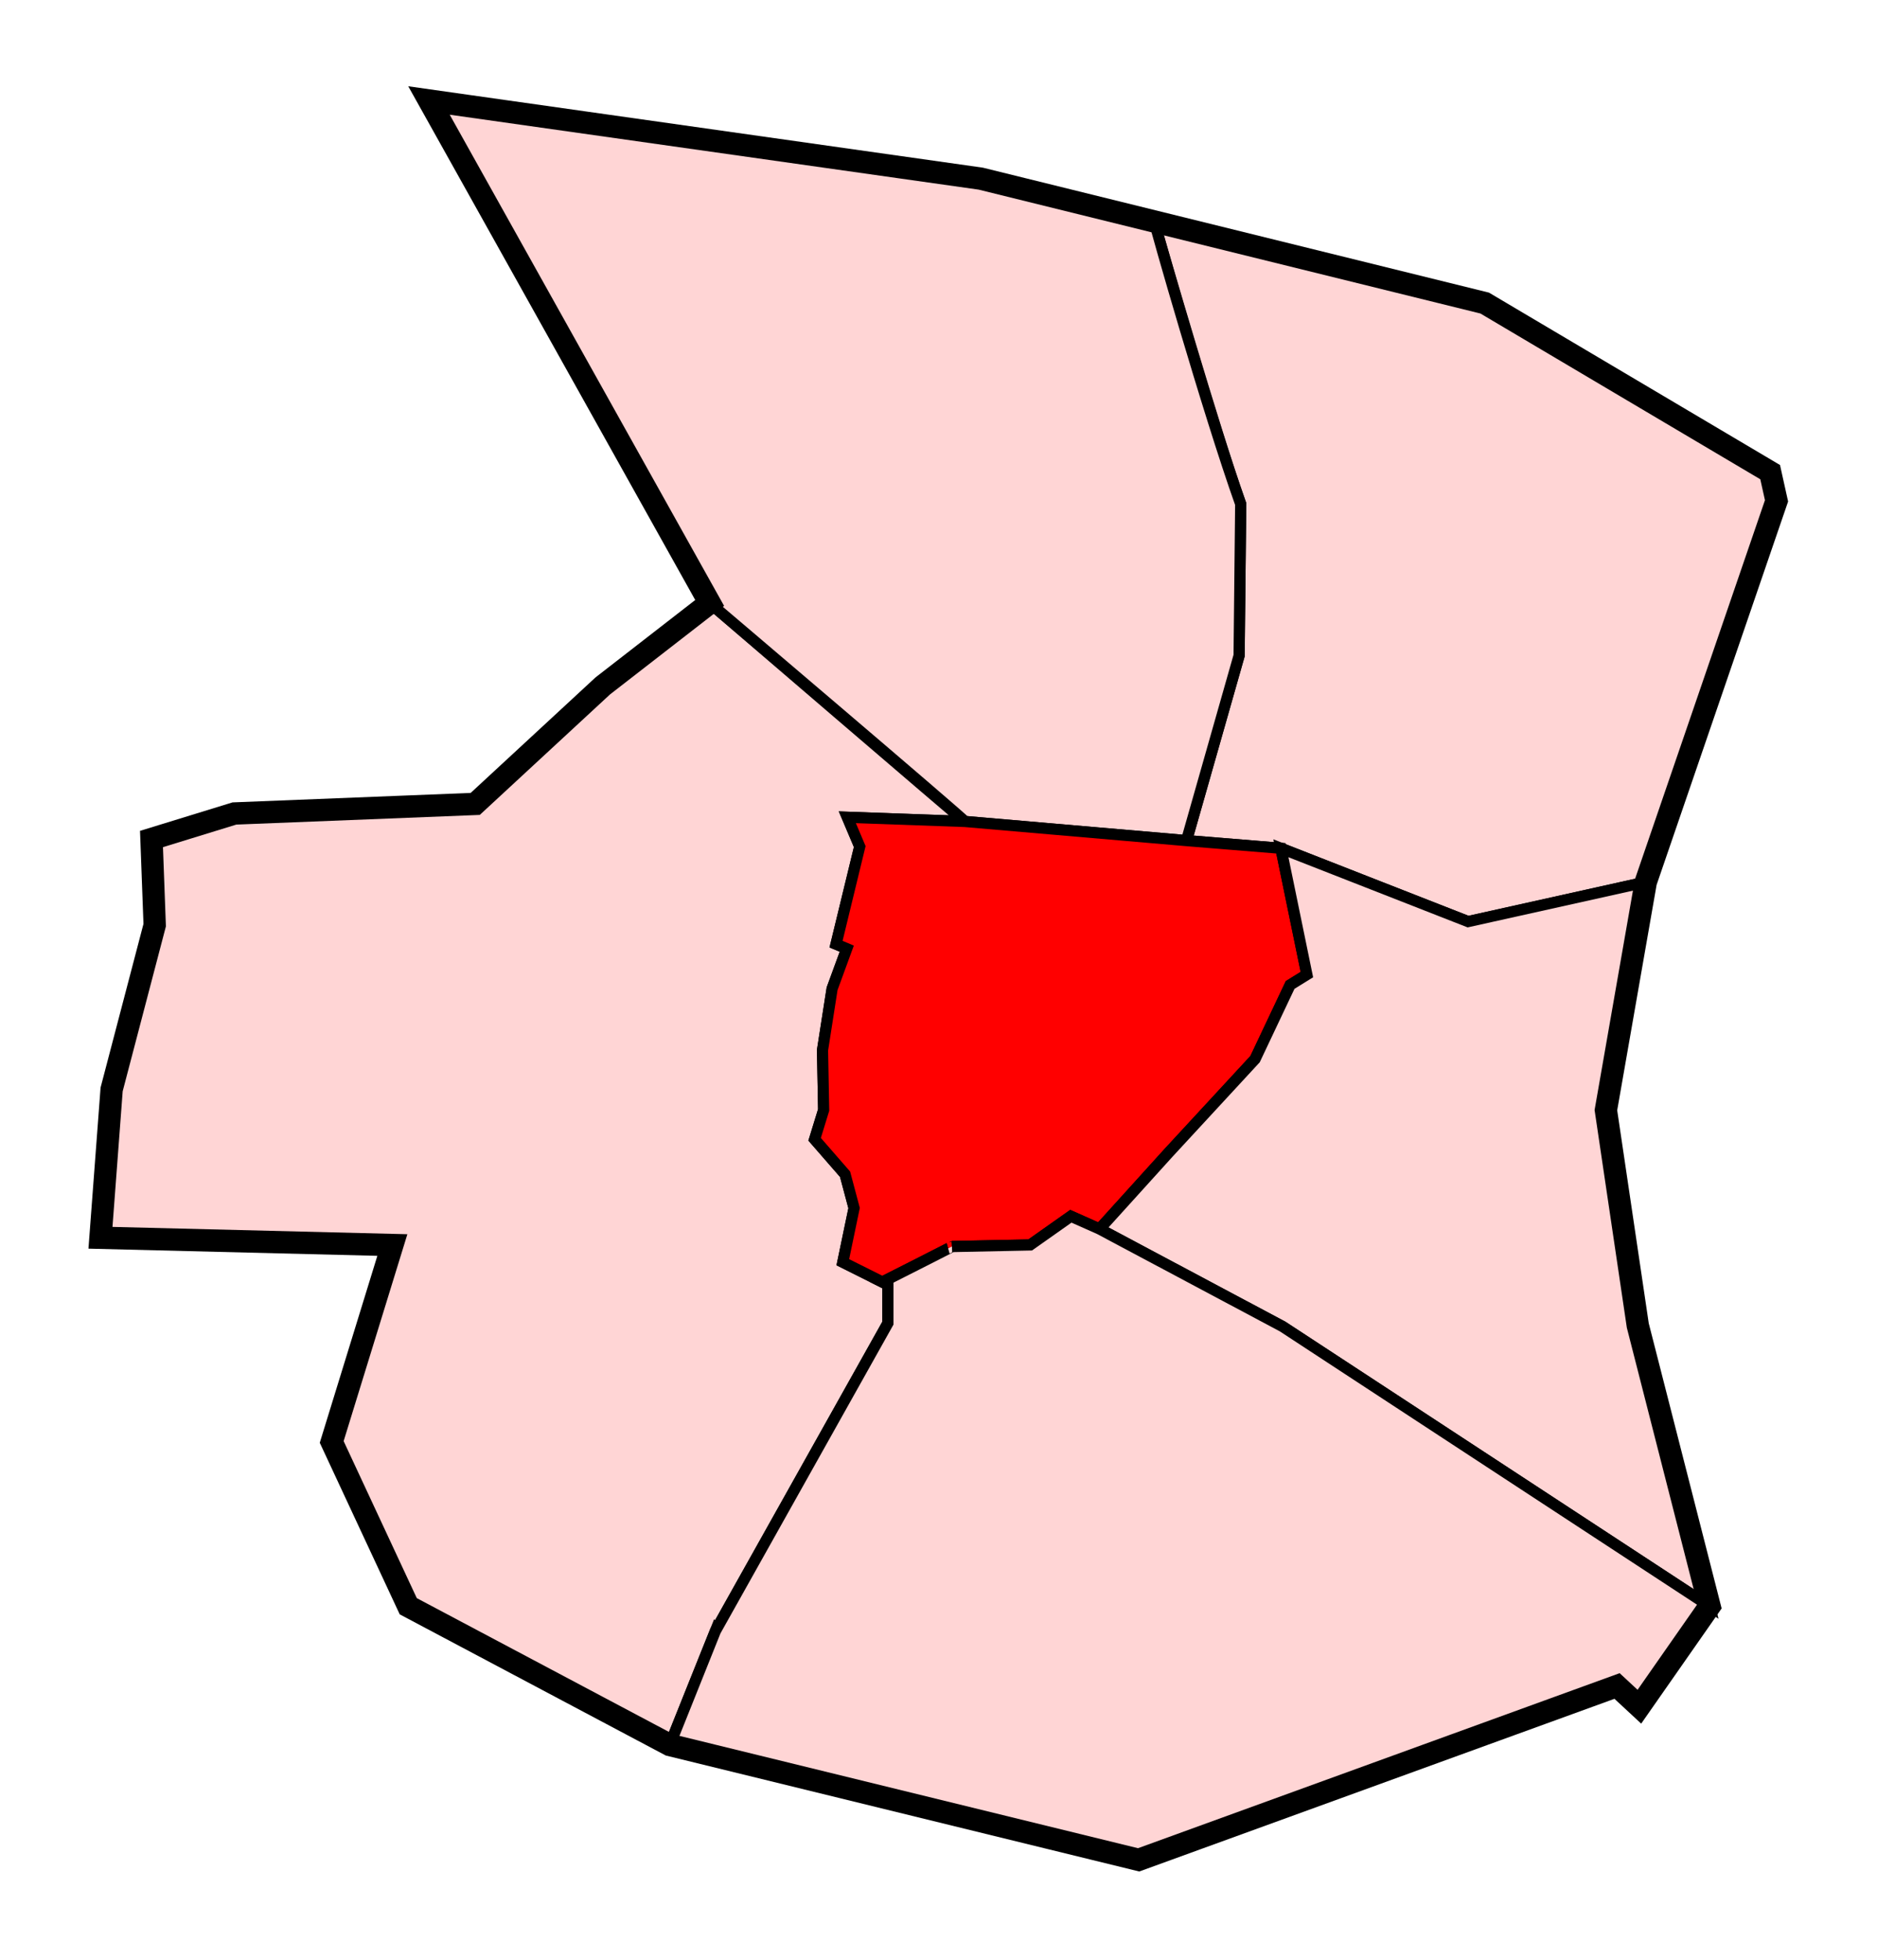
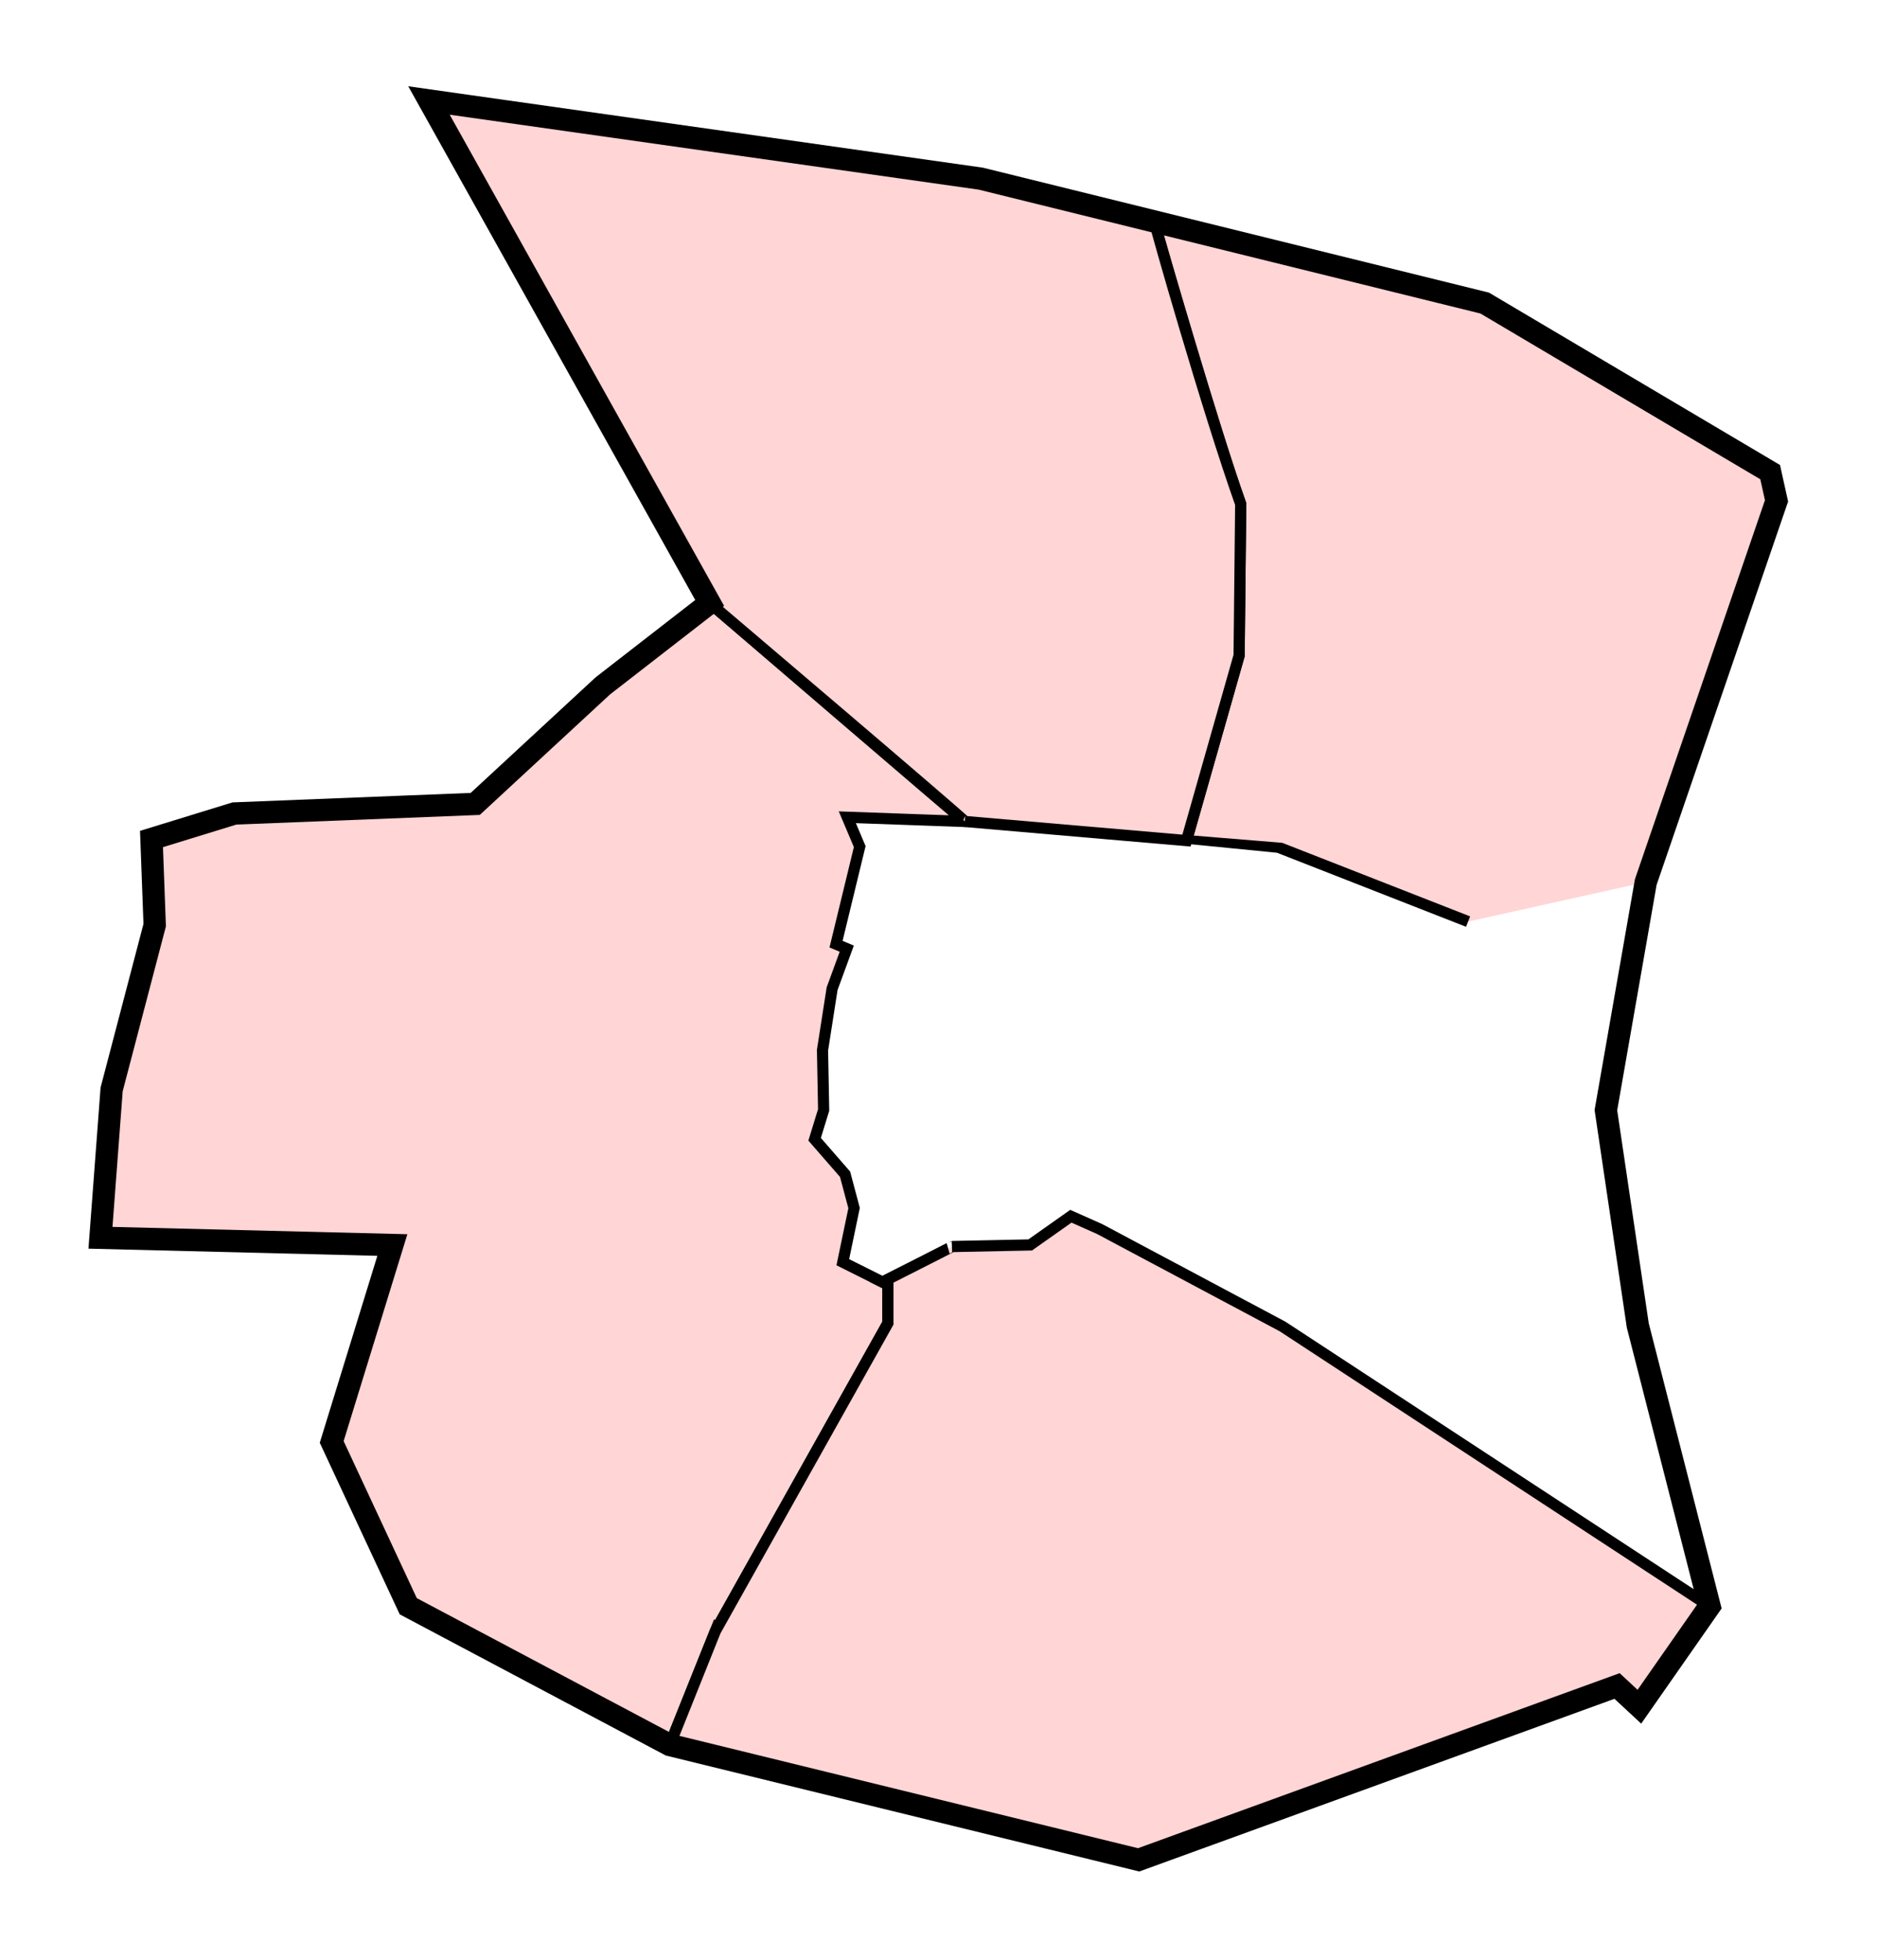
<svg xmlns="http://www.w3.org/2000/svg" xmlns:ns1="http://sodipodi.sourceforge.net/DTD/sodipodi-0.dtd" xmlns:ns2="http://www.inkscape.org/namespaces/inkscape" width="840.714" height="877.857" id="svg2670" ns1:version="0.32" ns2:version="0.48.1 " version="1.0" ns1:docname="Barrio de Cortes (13), Madrid.svg" ns2:output_extension="org.inkscape.output.svg.inkscape">
  <defs id="defs2672" />
  <ns1:namedview id="base" pagecolor="#ffffff" bordercolor="#666666" borderopacity="1.0" ns2:pageopacity="0.0" ns2:pageshadow="2" ns2:zoom="0.24748737" ns2:cx="679.01575" ns2:cy="834.99086" ns2:document-units="px" ns2:current-layer="g4093" ns2:window-width="1366" ns2:window-height="706" ns2:window-x="-8" ns2:window-y="-8" showgrid="false" ns2:window-maximized="1" fit-margin-top="40" fit-margin-left="40" fit-margin-right="40" fit-margin-bottom="40" showguides="true" ns2:guide-bbox="true" />
  <g ns2:label="Capa 1" ns2:groupmode="layer" id="layer1" transform="translate(221.516,113.985)">
    <g id="g4093">
      <g id="g4103">
        <path ns1:nodetypes="cccccccccccccccccccccccccccc" transform="translate(-0.088,5.852)" ns2:connector-curvature="0" id="path3964" d="m 98.995,610.555 77.277,-137.886 0,-17.173 -20.203,-10.102 5.051,-24.244 -4.041,-15.152 -13.637,-15.657 4.041,-13.132 -0.505,-26.769 4.293,-27.527 6.566,-17.93 -4.798,-2.02 10.607,-43.689 -5.556,-13.132 52.625,1.879 C 210.626,248.232 96.428,150.164 96.428,150.164 l -47.857,37.143 -57.143,52.857 -107.857,4.286 -37.143,11.429 1.429,38.571 -19.286,73.571 -5,66.429 130.74,3.245 -27.169,88.183 34.286,73.571 117.143,62.143 c 0.44,-1.281 20.424,-51.038 20.424,-51.038 z" style="fill:#ffd5d5;stroke:#000000;stroke-width:5;stroke-linecap:butt;stroke-linejoin:miter;stroke-miterlimit:4;stroke-opacity:1;stroke-dasharray:none" />
-         <path style="fill:#ffd5d5;stroke:#000000;stroke-width:5;stroke-linecap:butt;stroke-linejoin:miter;stroke-miterlimit:4;stroke-opacity:1;stroke-dasharray:none;fill-opacity:1" d="m 436.133,292.862 -83.842,-32.83 c -0.019,-0.033 -42.291,-3.44 -42.291,-3.44 l 23.571,-82.857 0.714,-67.857 C 322.428,72.559 297.952,-12.145 297.952,-12.145 l -2.6,-8.563 148.219,36.586 127.857,75.714 2.857,12.857 -58.571,170.714 z" id="path3886" ns2:connector-curvature="0" transform="translate(-0.088,5.852)" ns1:nodetypes="cccccccccccc" />
+         <path style="fill:#ffd5d5;stroke:#000000;stroke-width:5;stroke-linecap:butt;stroke-linejoin:miter;stroke-miterlimit:4;stroke-opacity:1;stroke-dasharray:none;fill-opacity:1" d="m 436.133,292.862 -83.842,-32.83 c -0.019,-0.033 -42.291,-3.44 -42.291,-3.44 l 23.571,-82.857 0.714,-67.857 C 322.428,72.559 297.952,-12.145 297.952,-12.145 l -2.6,-8.563 148.219,36.586 127.857,75.714 2.857,12.857 -58.571,170.714 " id="path3886" ns2:connector-curvature="0" transform="translate(-0.088,5.852)" ns1:nodetypes="cccccccccccc" />
        <path style="fill:#ffd5d5;stroke:#000000;stroke-width:5;stroke-linecap:butt;stroke-linejoin:miter;stroke-miterlimit:4;stroke-opacity:1;stroke-dasharray:none;fill-opacity:1" d="m 295.594,-14.774 -77.825,-19.21 -247.143,-35 125.714,225 c 0,0 115.283,97.934 114.286,97.857 l 99.286,8.571 23.571,-82.857 0.714,-67.857 C 319.585,70.669 295.418,-14.135 295.594,-14.774 z" id="path3096-3" ns2:connector-curvature="0" ns1:nodetypes="ccccccccc" />
-         <path style="fill:none;stroke:#000000;stroke-width:3;stroke-linecap:butt;stroke-linejoin:miter;stroke-miterlimit:4;stroke-opacity:1;stroke-dasharray:none" d="m 98.995,610.555 77.277,-137.886 0,-17.173 -20.203,-10.102 5.051,-24.244 -4.041,-15.152 -13.637,-15.657 4.041,-13.132 -0.505,-26.769 4.293,-27.527 6.566,-17.93 -4.798,-2.02 10.607,-43.689 -5.556,-13.132 52.625,1.879 C 210.626,248.232 96.428,150.164 96.428,150.164 l -47.857,37.143 -57.143,52.857 -107.857,4.286 -37.143,11.429 1.429,38.571 -19.286,73.571 -5,66.429 130.74,3.245 -27.169,88.183 34.286,73.571 117.143,62.143 c 0.44,-1.281 20.424,-51.038 20.424,-51.038 z" id="path3924" ns2:connector-curvature="0" transform="translate(-0.088,5.852)" ns1:nodetypes="cccccccccccccccccccccccccccc" />
-         <path style="fill:#ff0000;stroke:#000000;stroke-width:5;stroke-linecap:butt;stroke-linejoin:miter;stroke-miterlimit:4;stroke-opacity:1;stroke-dasharray:none;fill-opacity:1" d="m 352.203,265.884 11.638,56.56 -7.5,4.643 -15.714,33.214 -38.929,42.143 -30.715,33.929 -12.857,-5.715 -18.214,12.857 -35,0.714 c 0.253,-0.019 -31.203,15.881 -31.203,15.881 l -17.728,-8.864 5.051,-24.244 -4.041,-15.152 -13.637,-15.657 4.041,-13.132 -0.505,-26.769 4.293,-27.527 6.566,-17.93 -4.798,-2.02 10.607,-43.689 -5.556,-13.132 52.625,1.879 99.286,8.571 z" id="path3924-0" ns2:connector-curvature="0" ns1:nodetypes="cccccccccccccccccccccccc" />
-         <path style="fill:#ffd5d5;stroke:#000000;stroke-width:5;stroke-linecap:butt;stroke-linejoin:miter;stroke-miterlimit:4;stroke-opacity:1;stroke-dasharray:none;fill-opacity:1" d="m 352.96,480.036 -81.977,-43.663 30.715,-33.929 38.929,-42.143 15.714,-33.214 7.5,-4.643 -11.638,-56.56 83.842,32.83 79.581,-17.698 -17.857,102.143 14.286,96.429 32.143,125.714 z" id="path3924-0-2" ns2:connector-curvature="0" ns1:nodetypes="ccccccccccccc" />
        <path ns1:nodetypes="ccccccccccccccc" ns2:connector-curvature="0" id="path3964-9" d="m 270.983,436.373 -12.857,-5.715 -18.214,12.857 -35,0.714 c 0.253,-0.019 -31.203,15.881 -31.203,15.881 l 2.474,1.237 0,17.173 -77.277,137.886 -20.424,51.038 210,51.429 214.286,-77.857 10,9.286 31.429,-45 -191.237,-125.266 z" style="fill:#ffd5d5;stroke:#000000;stroke-width:5;stroke-linecap:butt;stroke-linejoin:miter;stroke-miterlimit:4;stroke-opacity:1;stroke-dasharray:none;fill-opacity:1" />
        <path style="fill:none;stroke:#000000;stroke-width:10;stroke-linecap:butt;stroke-linejoin:miter;stroke-miterlimit:4;stroke-opacity:1;stroke-dasharray:none" d="m -29.286,-74.836 125.714,225 -47.857,37.143 -57.143,52.857 -107.857,4.286 -37.143,11.429 1.429,38.571 -19.286,73.571 -5,66.429 130.74,3.245 -27.169,88.183 34.286,73.571 117.143,62.143 210,51.429 214.286,-77.857 10,9.286 31.429,-45 L 512.143,473.735 497.857,377.307 515.714,275.164 574.286,104.449 571.429,91.592 443.571,15.878 217.857,-39.836 z" id="path3096" ns2:connector-curvature="0" ns1:nodetypes="cccccccccccccccc" transform="translate(-0.088,5.852)" />
      </g>
    </g>
  </g>
</svg>